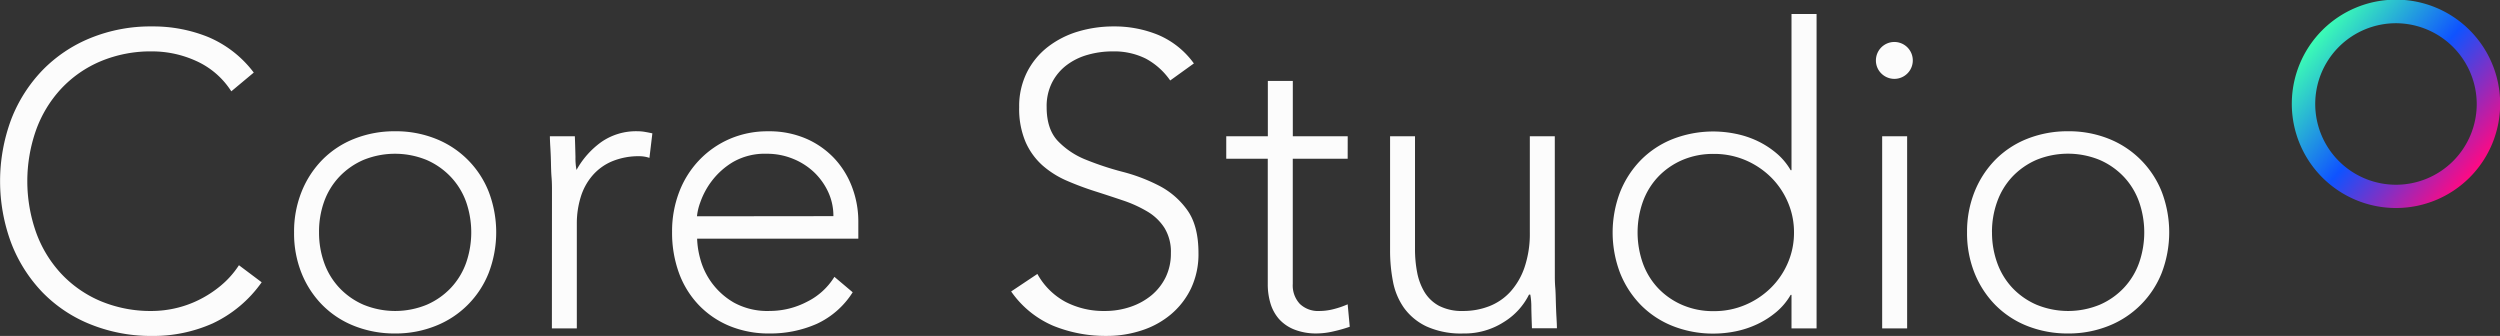
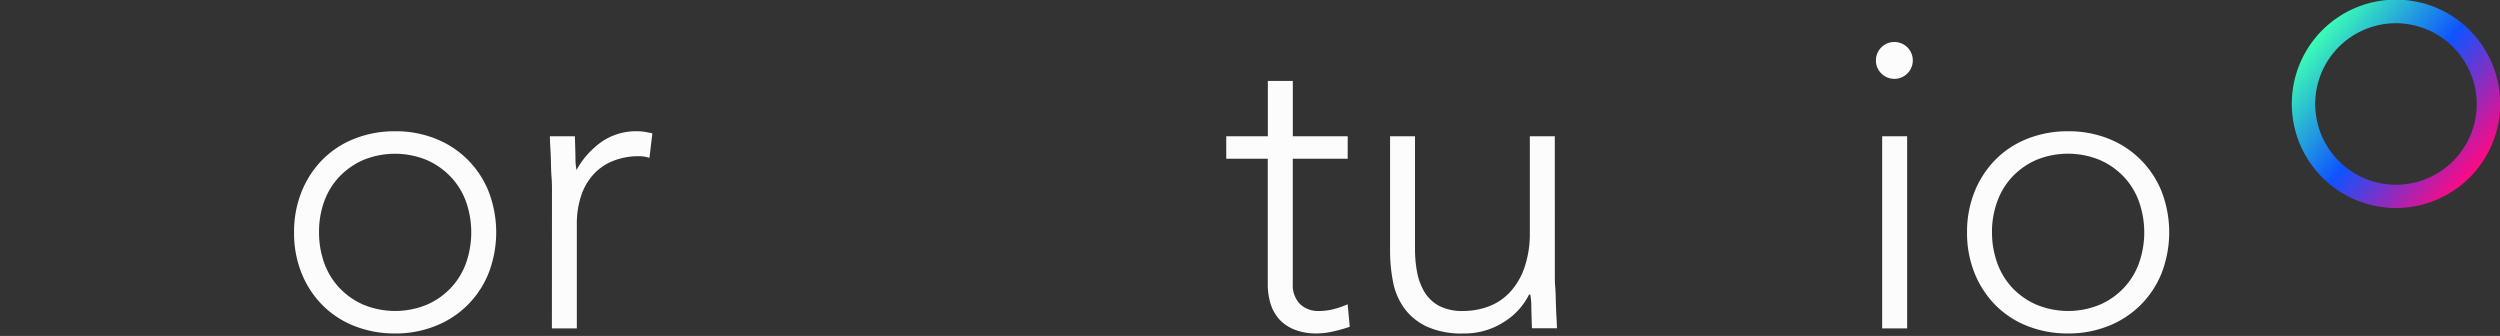
<svg xmlns="http://www.w3.org/2000/svg" viewBox="0 0 647.95 87.07">
  <rect x="0" y="0" width="647.95" height="87.07" fill="#333333" stroke="none" />
  <defs>
    <style>.cls-1{fill:url(#linear-gradient);}.cls-2{fill:#fcfcfc;}</style>
    <linearGradient id="linear-gradient" x1="1029.53" y1="373.2" x2="1070.81" y2="407.84" gradientUnits="userSpaceOnUse">
      <stop offset="0" stop-color="#3cfdb5" />
      <stop offset="0.5" stop-color="#0f53ff" />
      <stop offset="1" stop-color="#ff0983" />
    </linearGradient>
  </defs>
  <g id="Layer_1" data-name="Layer 1">
    <path class="cls-1" d="M1050.17,417.48a27,27,0,1,1,27-27A27,27,0,0,1,1050.17,417.48Zm0-47.89a20.93,20.93,0,1,0,20.93,20.93A21,21,0,0,0,1050.17,369.59Z" transform="translate(-429.18 -363.57)" />
-     <path class="cls-2" d="M497,436.73a32.33,32.33,0,0,1-12.72,10.67,37.78,37.78,0,0,1-15.63,3.24,42,42,0,0,1-16-3,36,36,0,0,1-12.46-8.3,38.14,38.14,0,0,1-8.08-12.72,45.94,45.94,0,0,1,0-32.18,38.22,38.22,0,0,1,8.08-12.67,36.56,36.56,0,0,1,12.46-8.35,41.21,41.21,0,0,1,16-3,37.92,37.92,0,0,1,14.5,2.75,28.78,28.78,0,0,1,11.8,9.21l-5.82,4.86a21,21,0,0,0-9.11-7.87,27.5,27.5,0,0,0-11.37-2.48,33.61,33.61,0,0,0-13.43,2.58A29.9,29.9,0,0,0,445,386.6a31.36,31.36,0,0,0-6.47,10.67,39.86,39.86,0,0,0,0,26.52A31.26,31.26,0,0,0,445,434.46a29.9,29.9,0,0,0,10.18,7.12,33.61,33.61,0,0,0,13.43,2.59,27.93,27.93,0,0,0,6-.7,27.31,27.31,0,0,0,6.09-2.16,28.64,28.64,0,0,0,5.66-3.67,23.5,23.5,0,0,0,4.75-5.33Z" transform="translate(-429.18 -363.57)" />
    <path class="cls-2" d="M505.4,423.79a27.65,27.65,0,0,1,1.94-10.51,25.06,25.06,0,0,1,5.39-8.3,24,24,0,0,1,8.3-5.45,28.22,28.22,0,0,1,10.56-1.94,27.81,27.81,0,0,1,10.51,1.94,24.38,24.38,0,0,1,13.75,13.75,29.44,29.44,0,0,1,0,21,24.38,24.38,0,0,1-13.75,13.75A27.81,27.81,0,0,1,531.59,450,28.22,28.22,0,0,1,521,448.05a24,24,0,0,1-8.3-5.45,25,25,0,0,1-5.39-8.3A27.62,27.62,0,0,1,505.4,423.79Zm6.47,0a23.09,23.09,0,0,0,1.34,7.93,18.51,18.51,0,0,0,3.94,6.46,18.91,18.91,0,0,0,6.25,4.37,21.54,21.54,0,0,0,16.39,0,19,19,0,0,0,6.25-4.37,18.66,18.66,0,0,0,3.94-6.46,24.1,24.1,0,0,0,0-15.85A18.61,18.61,0,0,0,546,409.4a19.17,19.17,0,0,0-6.25-4.37,21.66,21.66,0,0,0-16.39,0,19.06,19.06,0,0,0-6.25,4.37,18.46,18.46,0,0,0-3.94,6.47A23,23,0,0,0,511.87,423.79Z" transform="translate(-429.18 -363.57)" />
    <path class="cls-2" d="M572.24,412.9c0-.93,0-2.06-.11-3.39s-.13-2.68-.16-4.05-.09-2.64-.16-3.82-.11-2.11-.11-2.75h6.47c.07,1.87.12,3.66.16,5.39a16,16,0,0,0,.27,3.34A22,22,0,0,1,585,400.4a15.74,15.74,0,0,1,9.48-2.81,10.63,10.63,0,0,1,1.89.17c.61.1,1.24.23,1.89.37l-.76,6.36a8,8,0,0,0-2.48-.43,17.94,17.94,0,0,0-7.27,1.35,13.71,13.71,0,0,0-5.07,3.72,15.44,15.44,0,0,0-3,5.55,23.24,23.24,0,0,0-1,6.85v27.16h-6.46Z" transform="translate(-429.18 -363.57)" />
-     <path class="cls-2" d="M650.18,439.32a21.8,21.8,0,0,1-9.32,8.19A29.75,29.75,0,0,1,628.62,450a26.62,26.62,0,0,1-10.35-1.94,23.41,23.41,0,0,1-8-5.45,23.87,23.87,0,0,1-5.12-8.3,30.45,30.45,0,0,1-1.78-10.62,28.37,28.37,0,0,1,1.84-10.35,24.56,24.56,0,0,1,5.17-8.24,24.24,24.24,0,0,1,7.87-5.5,24.61,24.61,0,0,1,10-2,24.05,24.05,0,0,1,10.08,2,22.14,22.14,0,0,1,7.33,5.28,22.52,22.52,0,0,1,4.47,7.49,25,25,0,0,1,1.51,8.52v4.53H609.86a22.14,22.14,0,0,0,.81,5.23A18.64,18.64,0,0,0,619.4,442a18,18,0,0,0,9.33,2.16,20.83,20.83,0,0,0,9.59-2.37,17.35,17.35,0,0,0,7.12-6.47Zm-5-19.73a14.7,14.7,0,0,0-1.35-6.26,16.9,16.9,0,0,0-3.66-5.12,17.41,17.41,0,0,0-5.5-3.5,17.77,17.77,0,0,0-6.74-1.29,16.53,16.53,0,0,0-8.78,2.15,19.29,19.29,0,0,0-5.56,5,20.05,20.05,0,0,0-2.91,5.45,14.58,14.58,0,0,0-.86,3.61Z" transform="translate(-429.18 -363.57)" />
-     <path class="cls-2" d="M698.05,434.57a18.17,18.17,0,0,0,7.27,7.23,21.46,21.46,0,0,0,10.19,2.37,20.4,20.4,0,0,0,6.69-1.08,17.21,17.21,0,0,0,5.44-3,14.28,14.28,0,0,0,3.67-4.69,14,14,0,0,0,1.34-6.2,11.82,11.82,0,0,0-1.67-6.57,13.24,13.24,0,0,0-4.47-4.26,32.41,32.41,0,0,0-6.31-2.86c-2.34-.79-4.74-1.58-7.22-2.37s-4.89-1.69-7.23-2.7a24,24,0,0,1-6.3-3.93A17.68,17.68,0,0,1,695,400.4a21.88,21.88,0,0,1-1.67-9.06,19.61,19.61,0,0,1,2-9,19.29,19.29,0,0,1,5.39-6.58,24,24,0,0,1,7.81-4,31.94,31.94,0,0,1,9.28-1.34,29.82,29.82,0,0,1,11.58,2.21,22,22,0,0,1,9.22,7.38l-6.14,4.42a18.13,18.13,0,0,0-6.31-5.66,18.39,18.39,0,0,0-8.57-1.88,23.35,23.35,0,0,0-6.58.91,16.32,16.32,0,0,0-5.44,2.7,13.17,13.17,0,0,0-3.72,4.47,13.56,13.56,0,0,0-1.4,6.36q0,5.71,2.91,8.79a20.57,20.57,0,0,0,7.28,4.85,76.9,76.9,0,0,0,9.48,3.13,45.29,45.29,0,0,1,9.49,3.61,20.52,20.52,0,0,1,7.28,6.3q2.91,4.05,2.91,11.16a20.78,20.78,0,0,1-1.94,9.17,20.2,20.2,0,0,1-5.23,6.73,22.43,22.43,0,0,1-7.6,4.15,28.65,28.65,0,0,1-9,1.41A36,36,0,0,1,702.14,448a25.44,25.44,0,0,1-10.89-8.89Z" transform="translate(-429.18 -363.57)" />
    <path class="cls-2" d="M778.47,404.71H764.24v32.45a7,7,0,0,0,1.83,5.17,6.82,6.82,0,0,0,5.07,1.84,14.63,14.63,0,0,0,3.72-.49,22.58,22.58,0,0,0,3.61-1.24l.54,5.82a38.29,38.29,0,0,1-4.2,1.19,19.33,19.33,0,0,1-4.21.54,15.35,15.35,0,0,1-5.93-1,10.54,10.54,0,0,1-4-2.74,10.92,10.92,0,0,1-2.21-4.05,17.09,17.09,0,0,1-.7-5V404.71H747v-5.82h10.78V384.55h6.47v14.34h14.23Z" transform="translate(-429.18 -363.57)" />
    <path class="cls-2" d="M832.16,434.68c0,.93,0,2.07.11,3.4s.12,2.67.16,4,.09,2.64.16,3.83.11,2.1.11,2.74h-6.47c-.07-1.86-.13-3.66-.16-5.39a17.66,17.66,0,0,0-.27-3.34h-.33A17.43,17.43,0,0,1,819,447a18.85,18.85,0,0,1-10.57,3,21.63,21.63,0,0,1-9.54-1.83,15.21,15.21,0,0,1-5.82-4.8,17.43,17.43,0,0,1-2.86-6.85,41.82,41.82,0,0,1-.75-8V398.89h6.46v29.32a31.68,31.68,0,0,0,.54,5.88,15.59,15.59,0,0,0,1.89,5.12,9.92,9.92,0,0,0,3.77,3.61,12.92,12.92,0,0,0,6.31,1.35,18.54,18.54,0,0,0,6.74-1.24,14.58,14.58,0,0,0,5.5-3.78,18.21,18.21,0,0,0,3.66-6.36,27.06,27.06,0,0,0,1.35-9v-24.9h6.47Z" transform="translate(-429.18 -363.57)" />
-     <path class="cls-2" d="M893.5,440h-.22a16.62,16.62,0,0,1-3.77,4.48,22.73,22.73,0,0,1-4.9,3.12,24.85,24.85,0,0,1-5.56,1.84,28.91,28.91,0,0,1-5.71.59,28.31,28.31,0,0,1-10.57-1.94,24.07,24.07,0,0,1-8.3-5.45,25.12,25.12,0,0,1-5.39-8.3,29.44,29.44,0,0,1,0-21,25.22,25.22,0,0,1,5.39-8.3,24.07,24.07,0,0,1,8.3-5.45,28.93,28.93,0,0,1,16.28-1.34,24.33,24.33,0,0,1,5.56,1.83,22.77,22.77,0,0,1,4.9,3.13,16.58,16.58,0,0,1,3.77,4.47h.22V367.19H900v81.5H893.5Zm.65-16.17a19.62,19.62,0,0,0-1.62-7.92,20.27,20.27,0,0,0-4.42-6.47,21.31,21.31,0,0,0-6.58-4.37,20.67,20.67,0,0,0-8.19-1.61,20.19,20.19,0,0,0-8.19,1.61,19.1,19.1,0,0,0-6.26,4.37,18.59,18.59,0,0,0-3.93,6.47,23.94,23.94,0,0,0,0,15.85,18.64,18.64,0,0,0,3.93,6.46,19,19,0,0,0,6.26,4.37,20,20,0,0,0,8.19,1.62,20.5,20.5,0,0,0,8.19-1.62,21.13,21.13,0,0,0,6.58-4.37,20.34,20.34,0,0,0,4.42-6.46A19.67,19.67,0,0,0,894.15,423.79Z" transform="translate(-429.18 -363.57)" />
    <path class="cls-2" d="M915.38,379.16a4.78,4.78,0,1,1,1.4,3.45A4.69,4.69,0,0,1,915.38,379.16ZM917,398.89h6.47v49.8H917Z" transform="translate(-429.18 -363.57)" />
    <path class="cls-2" d="M939,423.79a27.85,27.85,0,0,1,1.94-10.51,25.22,25.22,0,0,1,5.39-8.3,24.07,24.07,0,0,1,8.3-5.45,28.31,28.31,0,0,1,10.57-1.94,27.85,27.85,0,0,1,10.51,1.94,24.46,24.46,0,0,1,13.75,13.75,29.44,29.44,0,0,1,0,21,24.46,24.46,0,0,1-13.75,13.75A27.85,27.85,0,0,1,965.19,450a28.31,28.31,0,0,1-10.57-1.94,24.07,24.07,0,0,1-8.3-5.45,25.12,25.12,0,0,1-5.39-8.3A27.81,27.81,0,0,1,939,423.79Zm6.47,0a23.09,23.09,0,0,0,1.35,7.93,18.64,18.64,0,0,0,3.93,6.46,19,19,0,0,0,6.26,4.37,21.51,21.51,0,0,0,16.38,0,18.91,18.91,0,0,0,6.25-4.37,18.51,18.51,0,0,0,3.94-6.46,23.94,23.94,0,0,0,0-15.85,18.46,18.46,0,0,0-3.94-6.47,19.06,19.06,0,0,0-6.25-4.37A21.64,21.64,0,0,0,957,405a19.1,19.1,0,0,0-6.26,4.37,18.59,18.59,0,0,0-3.93,6.47A23,23,0,0,0,945.46,423.79Z" transform="translate(-429.18 -363.57)" />
  </g>
</svg>